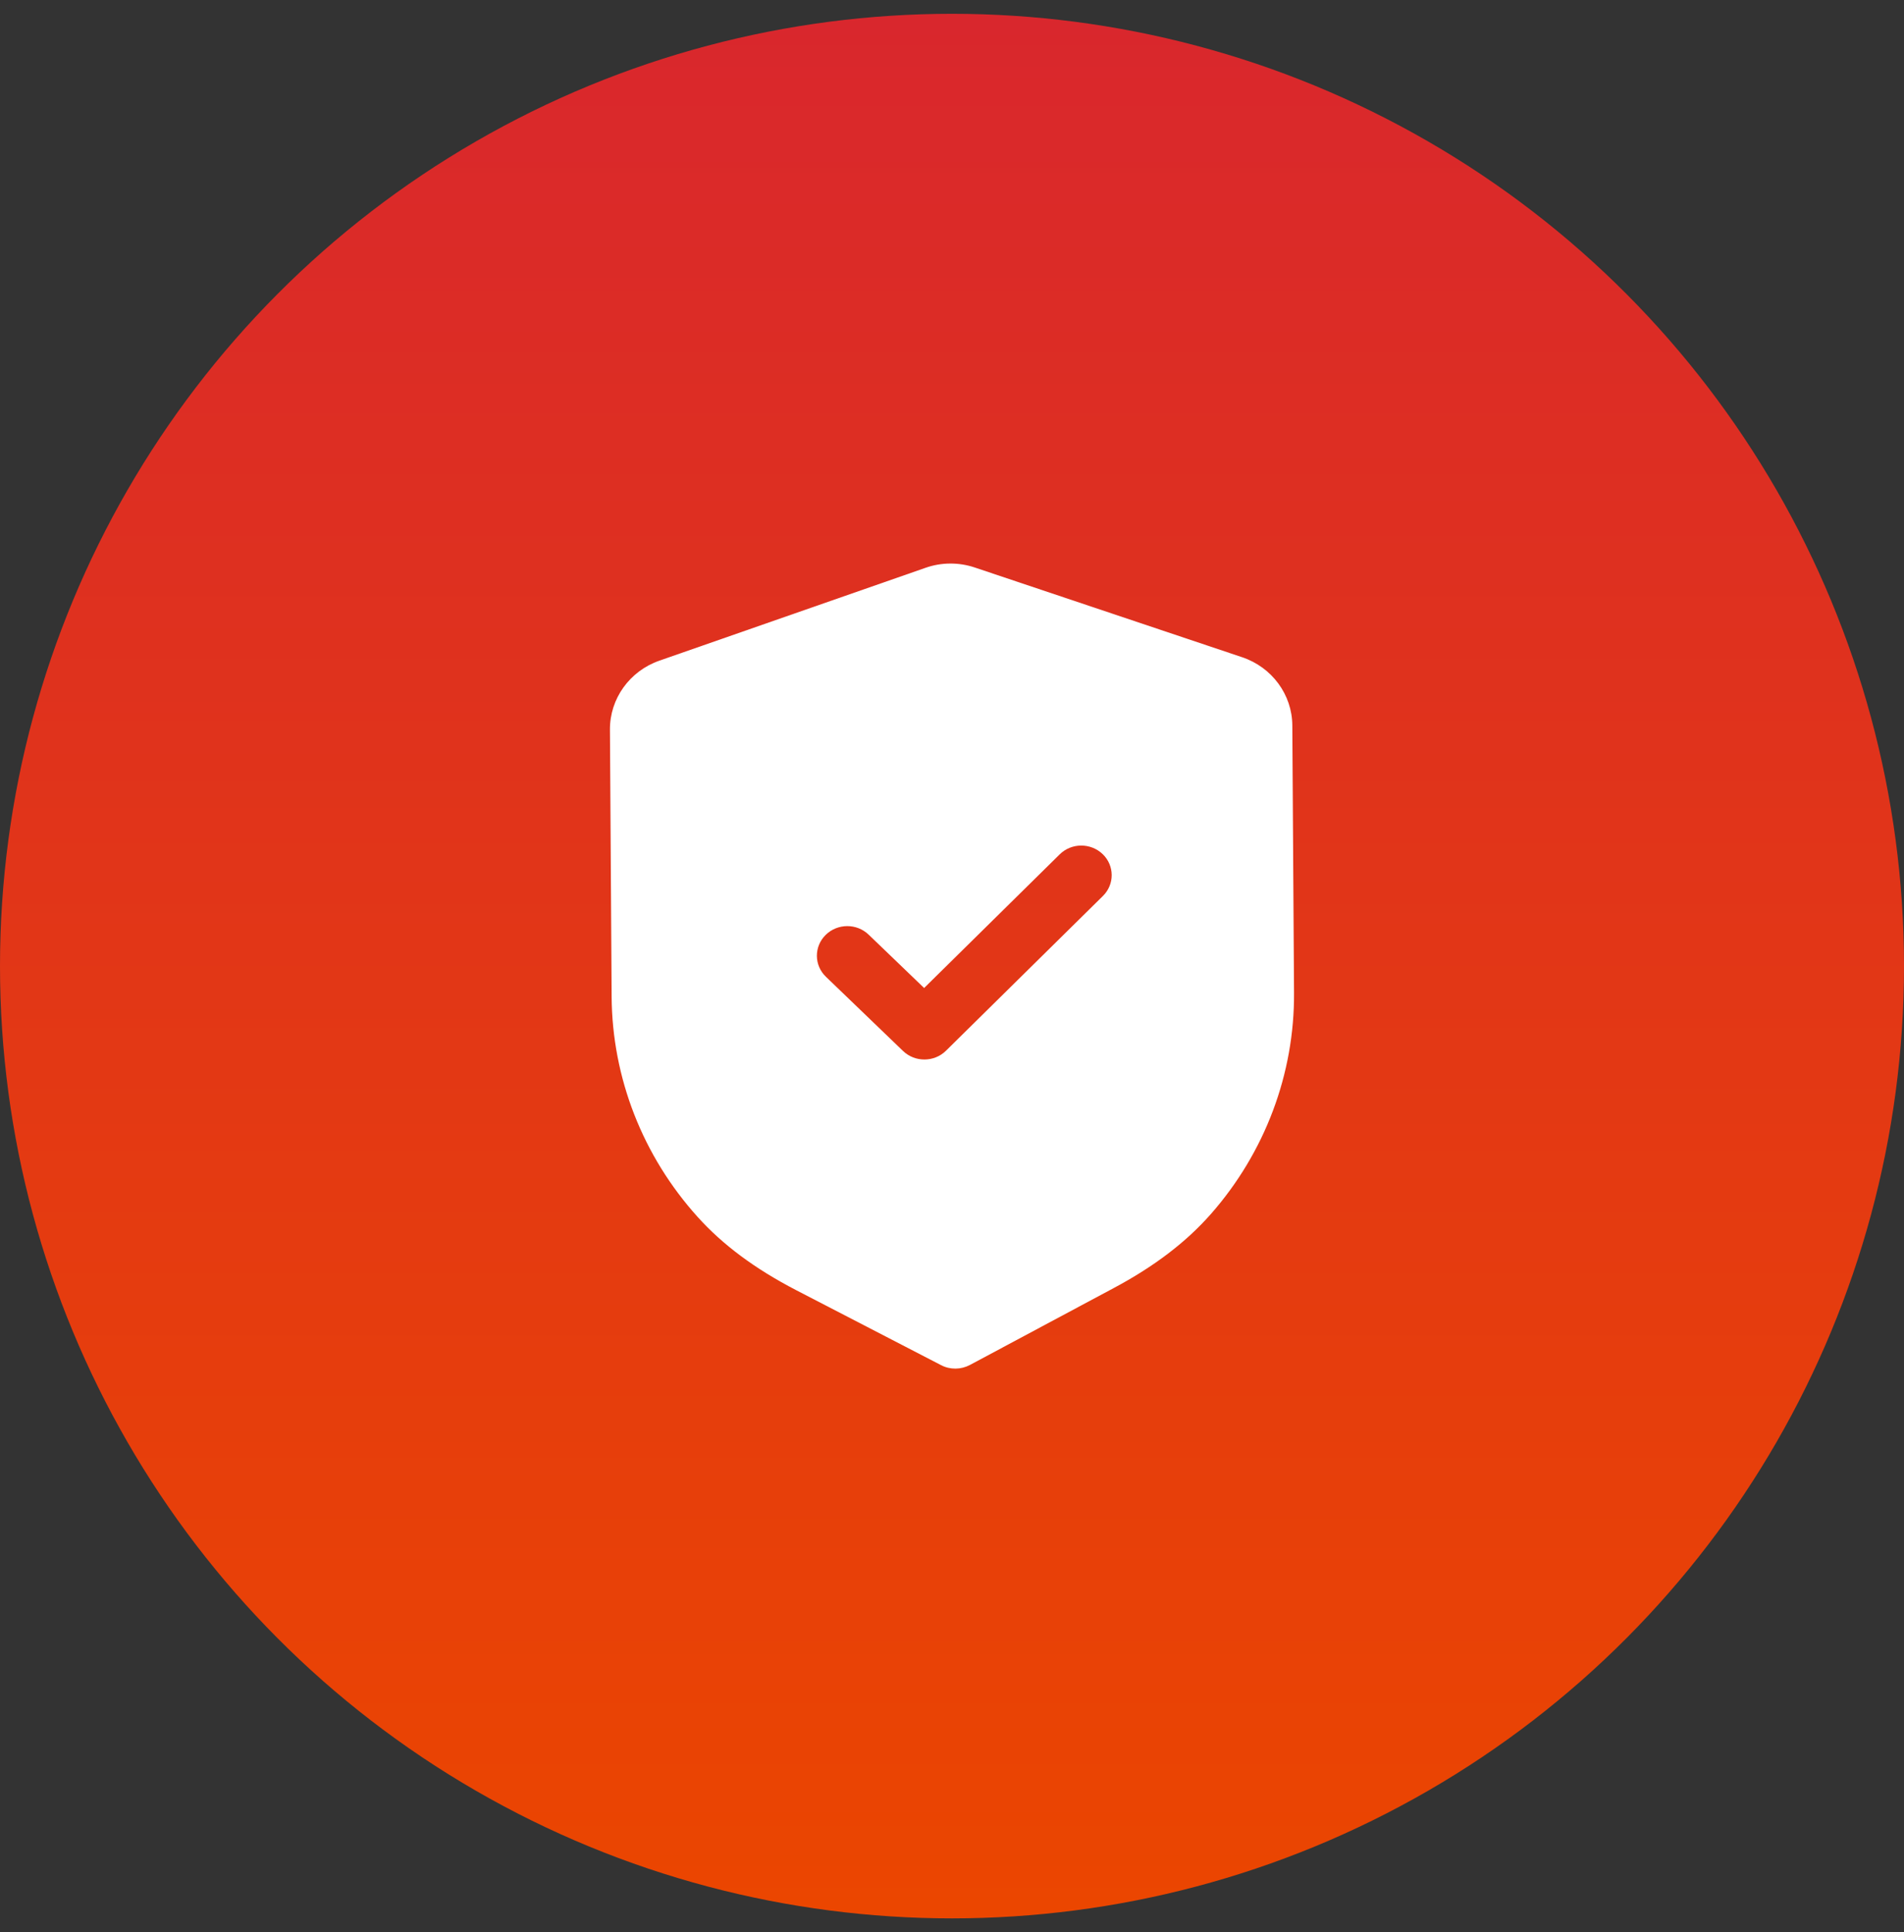
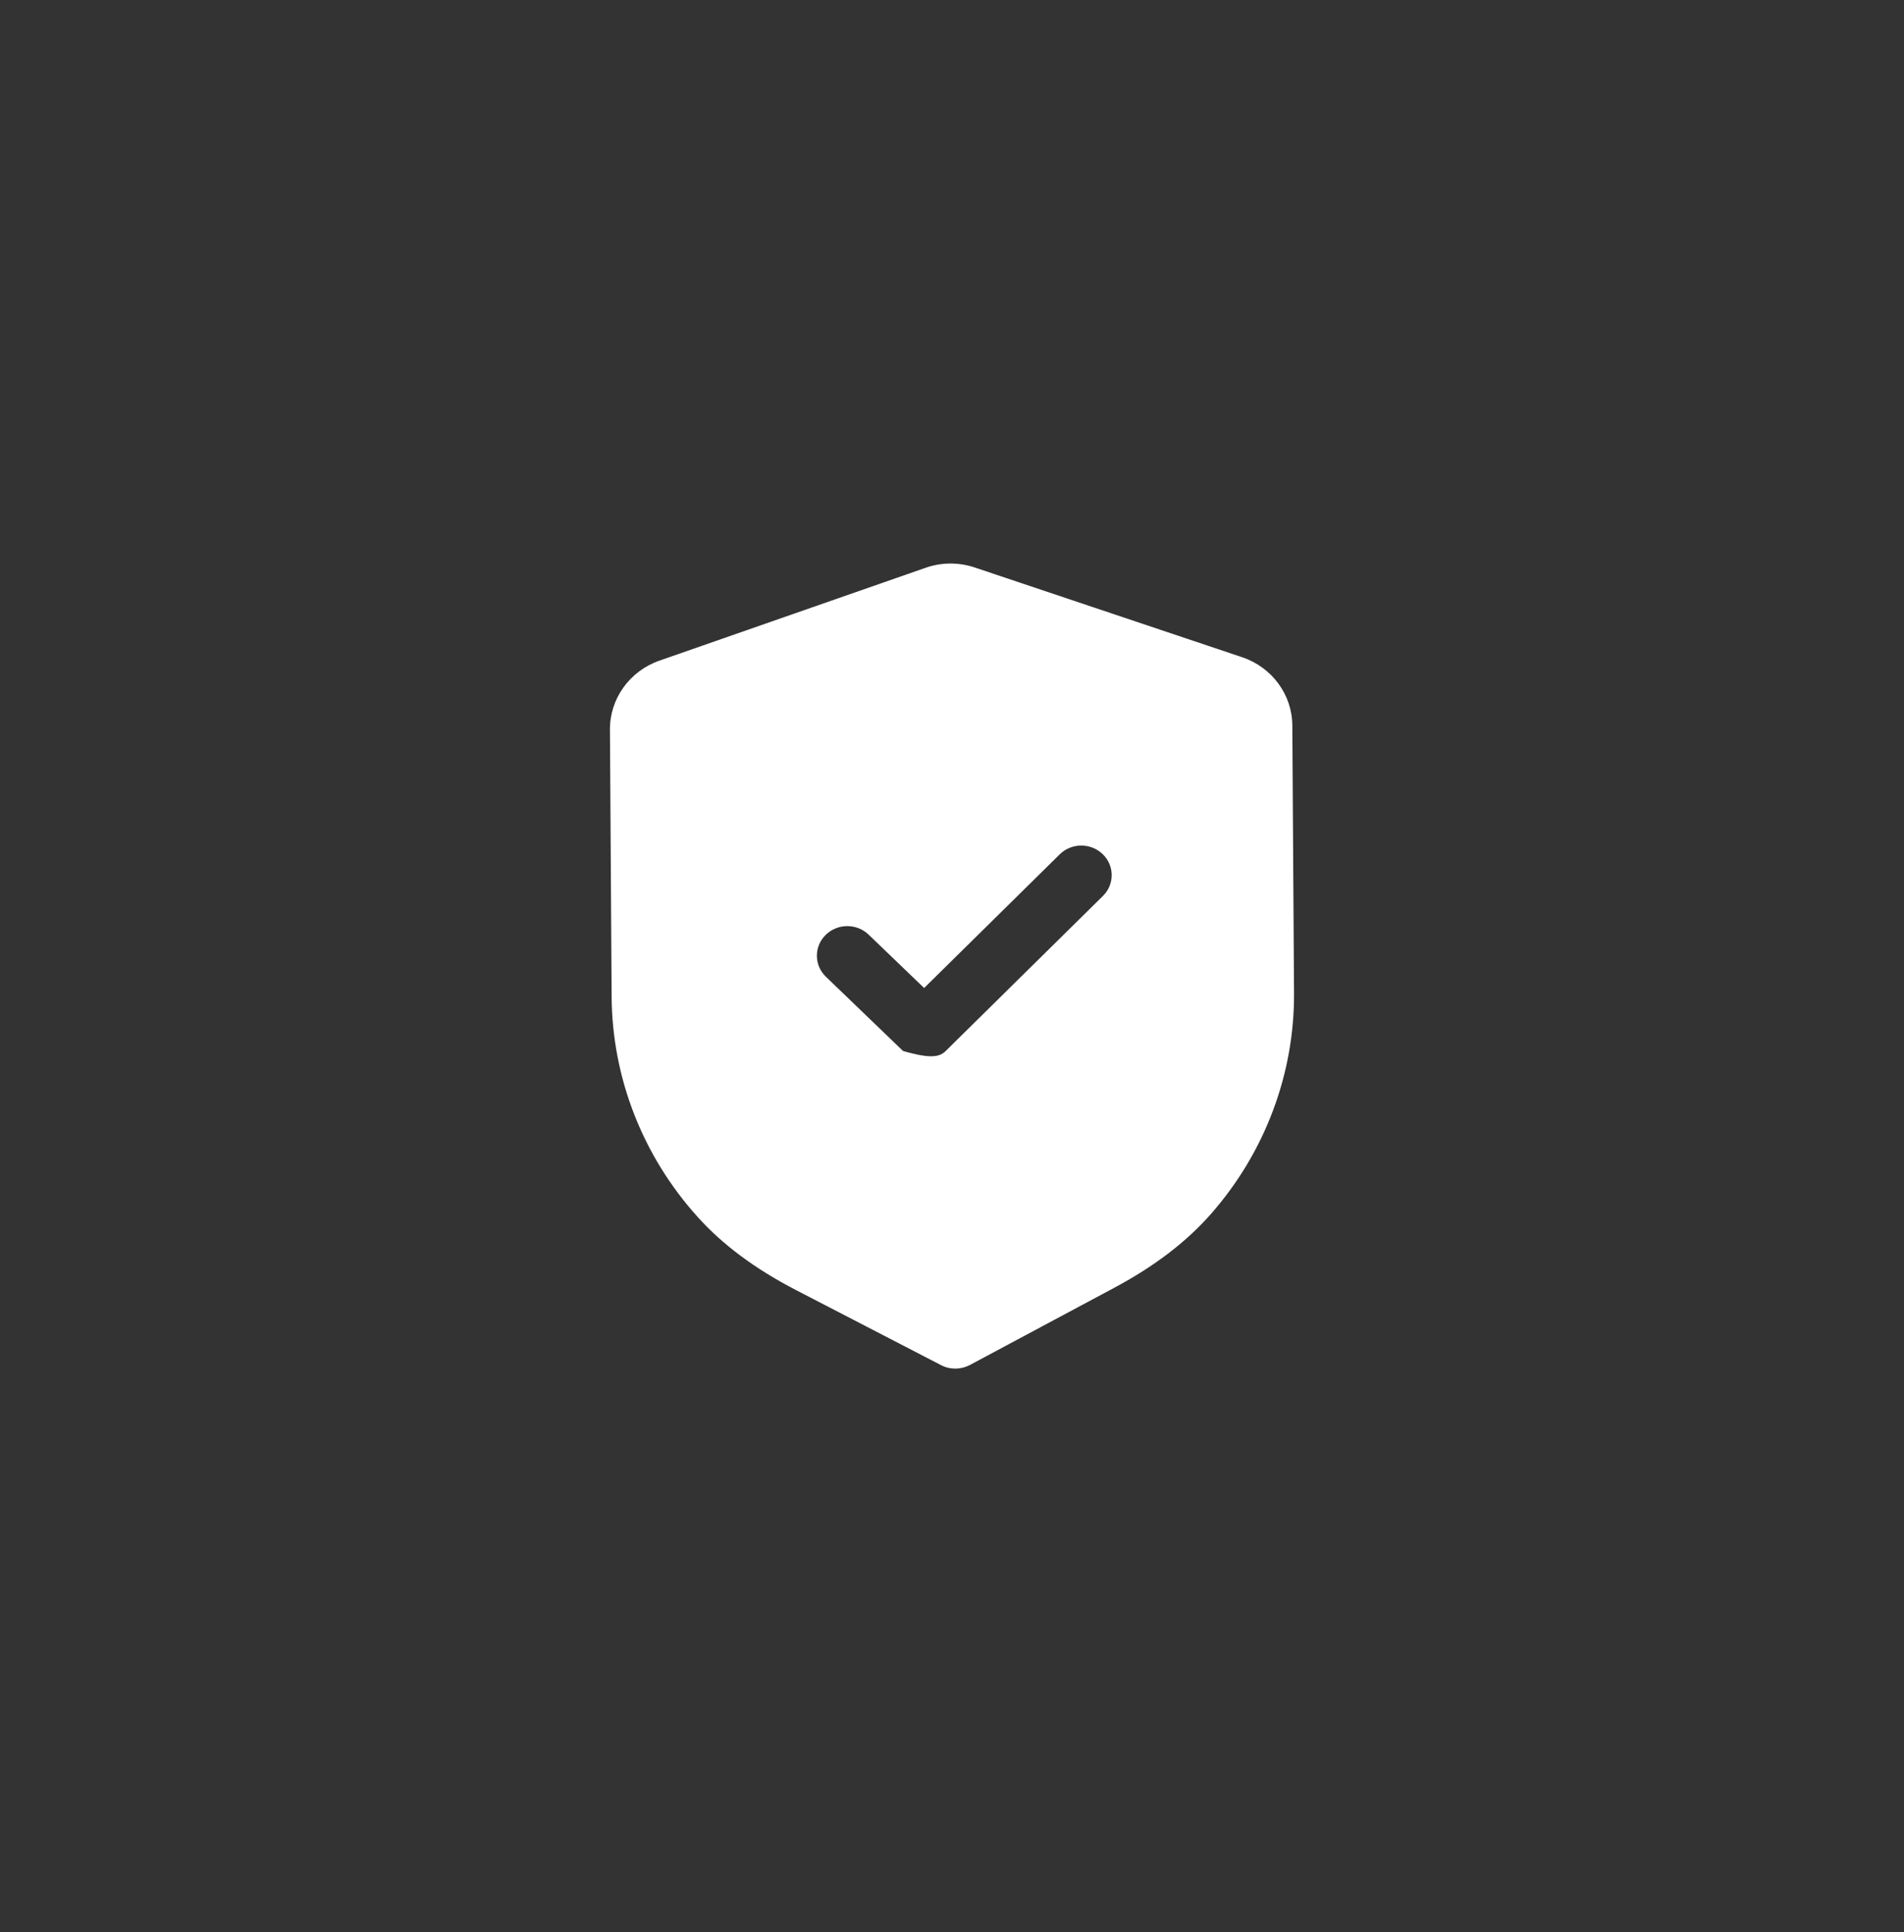
<svg xmlns="http://www.w3.org/2000/svg" width="69" height="70" viewBox="0 0 69 70" fill="none">
  <rect x="0" y="0" width="69" height="70" fill="#333333" stroke="none" />
-   <circle cx="34.5" cy="34.5" r="34.5" transform="matrix(-1 0 0 1 69 0.5)" fill="url(#paint0_linear_4125_35776)" />
-   <path fill-rule="evenodd" clip-rule="evenodd" d="M34.103 49.457C34.264 49.542 34.445 49.584 34.626 49.583C34.806 49.582 34.985 49.537 35.148 49.452L40.351 46.67C41.827 45.884 42.982 45.004 43.884 43.98C45.844 41.749 46.914 38.902 46.895 35.966L46.833 26.282C46.827 25.166 46.095 24.171 45.011 23.809L35.332 20.562C34.749 20.364 34.11 20.369 33.538 20.572L23.895 23.935C22.817 24.311 22.098 25.314 22.104 26.431L22.165 36.108C22.184 39.048 23.291 41.882 25.284 44.09C26.194 45.1 27.36 45.967 28.851 46.74L34.103 49.457ZM32.725 38.075C32.943 38.284 33.225 38.387 33.507 38.384C33.788 38.383 34.069 38.277 34.283 38.065L39.969 32.46C40.397 32.038 40.392 31.36 39.961 30.944C39.527 30.528 38.83 30.53 38.403 30.952L33.49 35.794L31.479 33.861C31.046 33.445 30.35 33.449 29.921 33.871C29.494 34.293 29.498 34.971 29.931 35.387L32.725 38.075Z" fill="white" />
+   <path fill-rule="evenodd" clip-rule="evenodd" d="M34.103 49.457C34.264 49.542 34.445 49.584 34.626 49.583C34.806 49.582 34.985 49.537 35.148 49.452L40.351 46.67C41.827 45.884 42.982 45.004 43.884 43.98C45.844 41.749 46.914 38.902 46.895 35.966L46.833 26.282C46.827 25.166 46.095 24.171 45.011 23.809L35.332 20.562C34.749 20.364 34.11 20.369 33.538 20.572L23.895 23.935C22.817 24.311 22.098 25.314 22.104 26.431L22.165 36.108C22.184 39.048 23.291 41.882 25.284 44.09C26.194 45.1 27.36 45.967 28.851 46.74L34.103 49.457ZM32.725 38.075C33.788 38.383 34.069 38.277 34.283 38.065L39.969 32.46C40.397 32.038 40.392 31.36 39.961 30.944C39.527 30.528 38.83 30.53 38.403 30.952L33.49 35.794L31.479 33.861C31.046 33.445 30.35 33.449 29.921 33.871C29.494 34.293 29.498 34.971 29.931 35.387L32.725 38.075Z" fill="white" />
  <defs>
    <linearGradient id="paint0_linear_4125_35776" x1="34.5" y1="0" x2="34.5" y2="69" gradientUnits="userSpaceOnUse">
      <stop stop-color="#D9272D" />
      <stop offset="1" stop-color="#EB4600" />
    </linearGradient>
  </defs>
</svg>